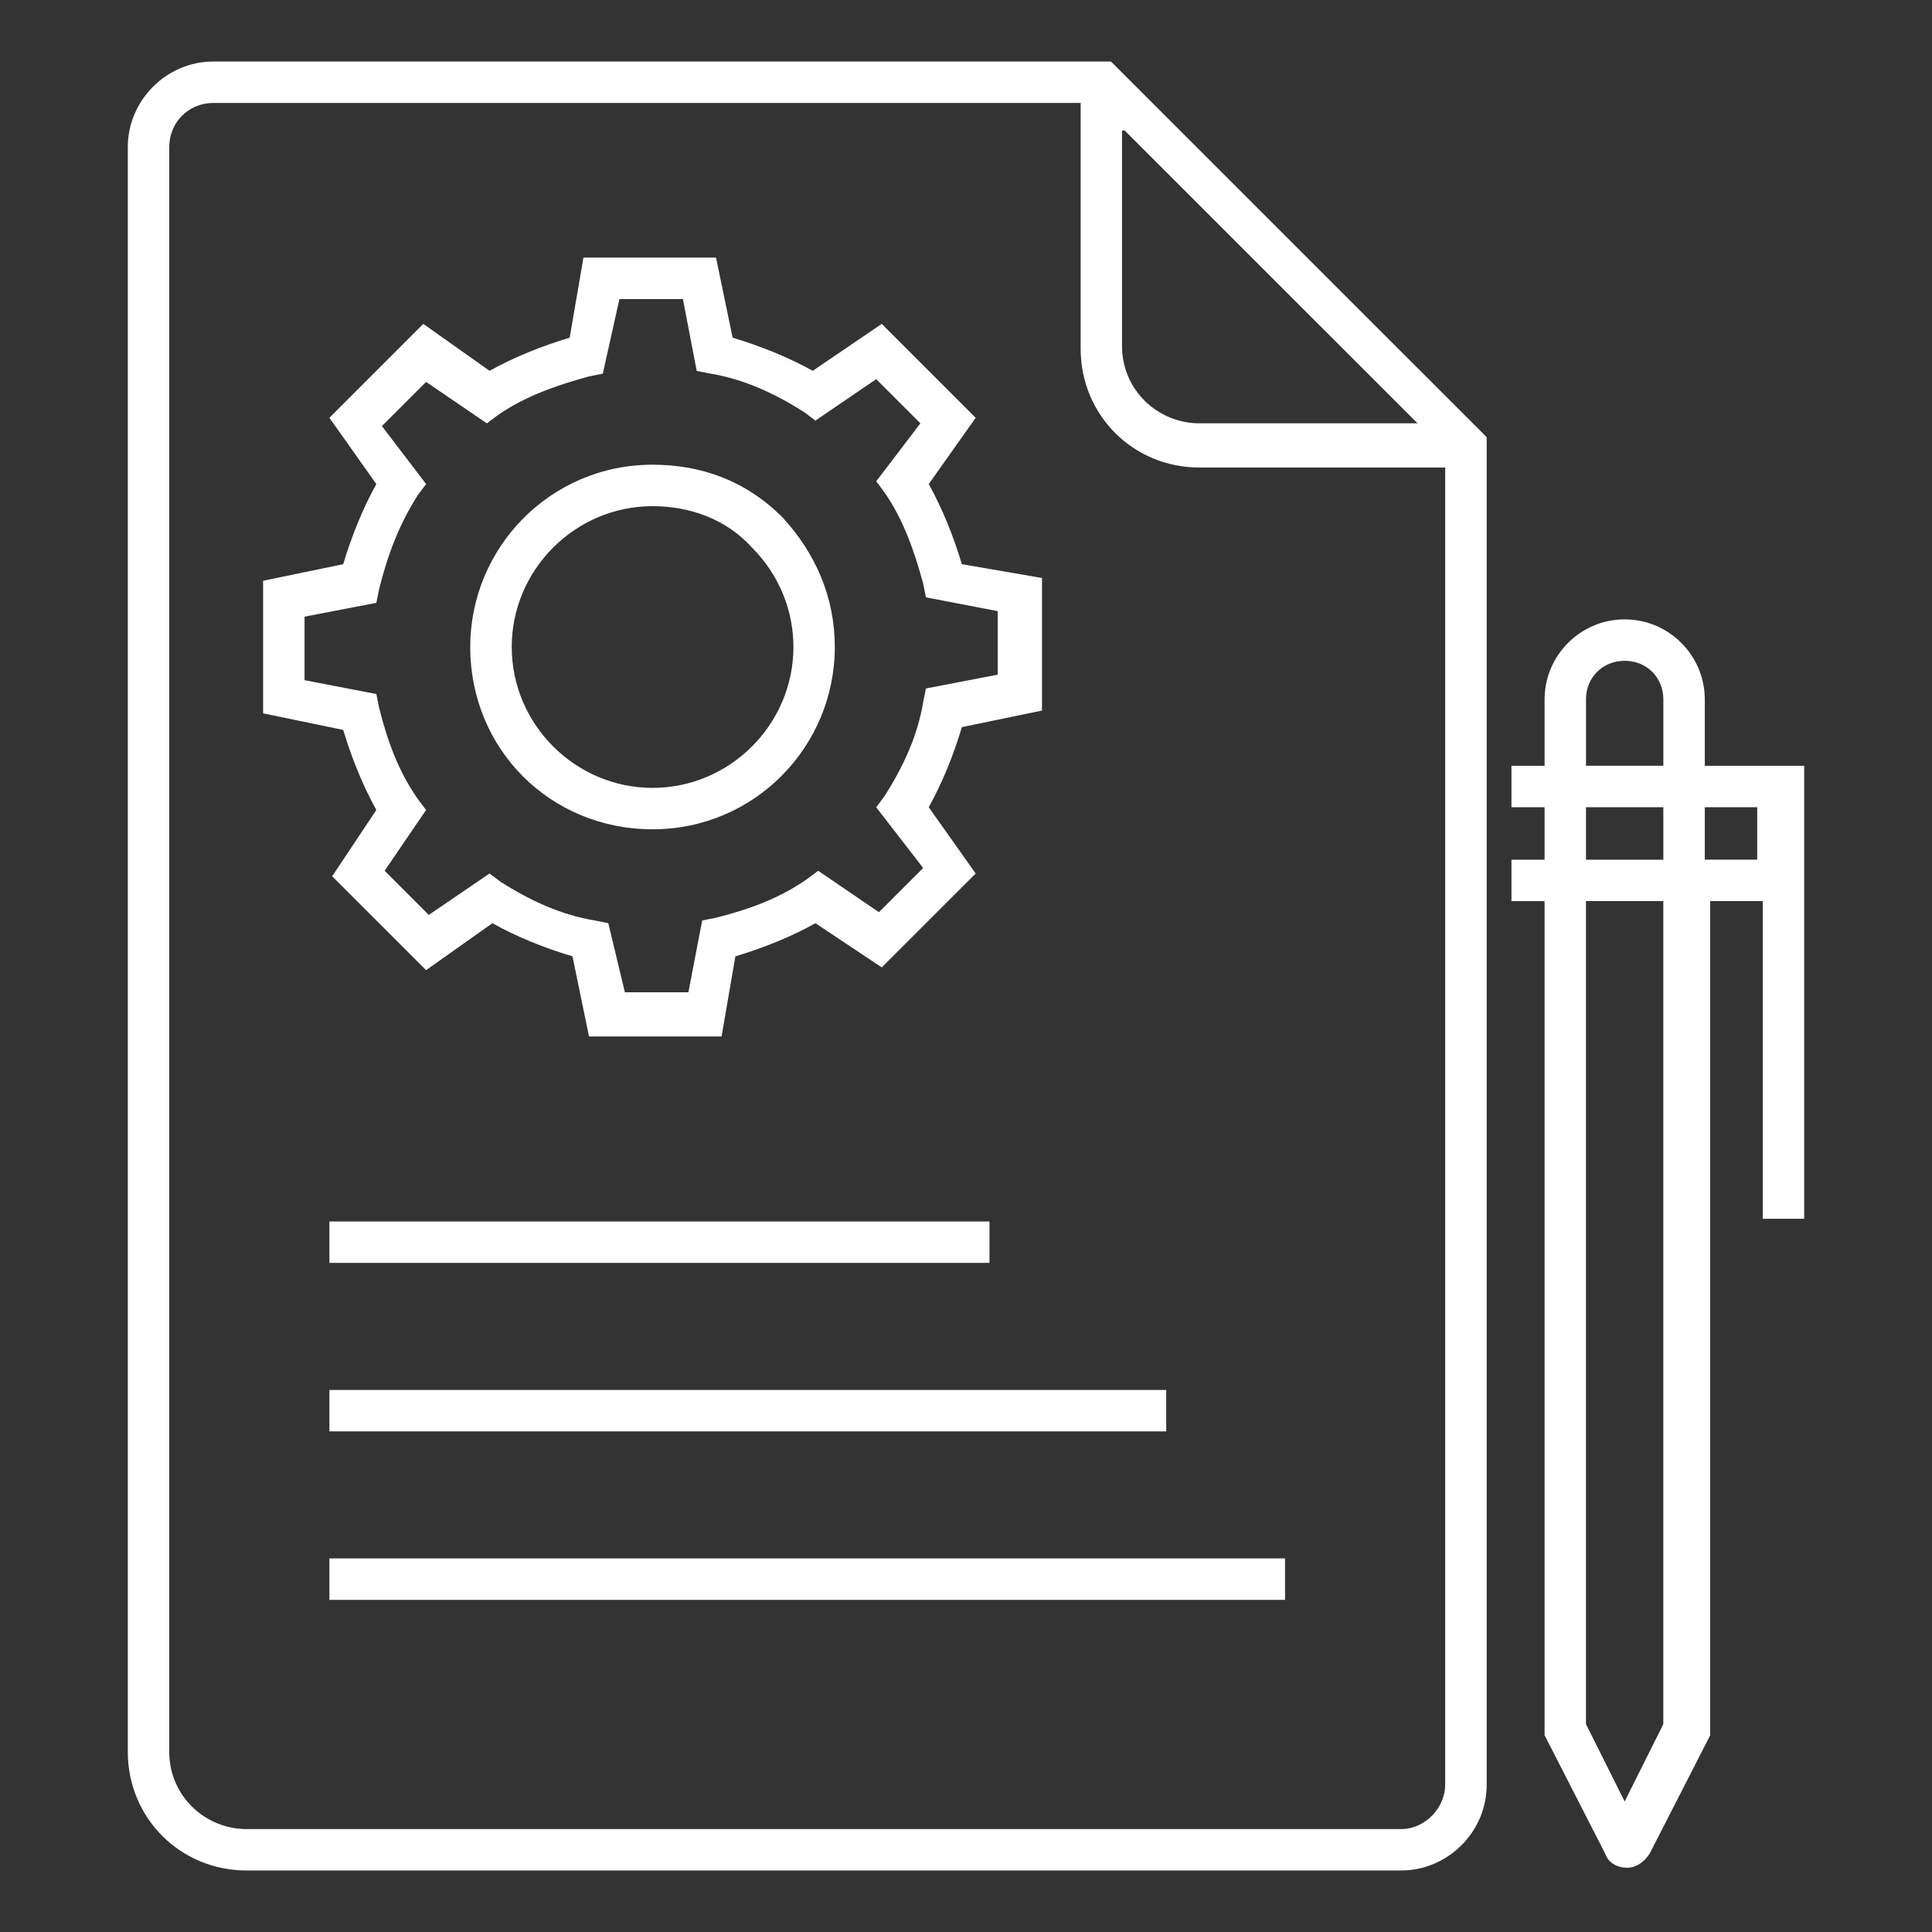
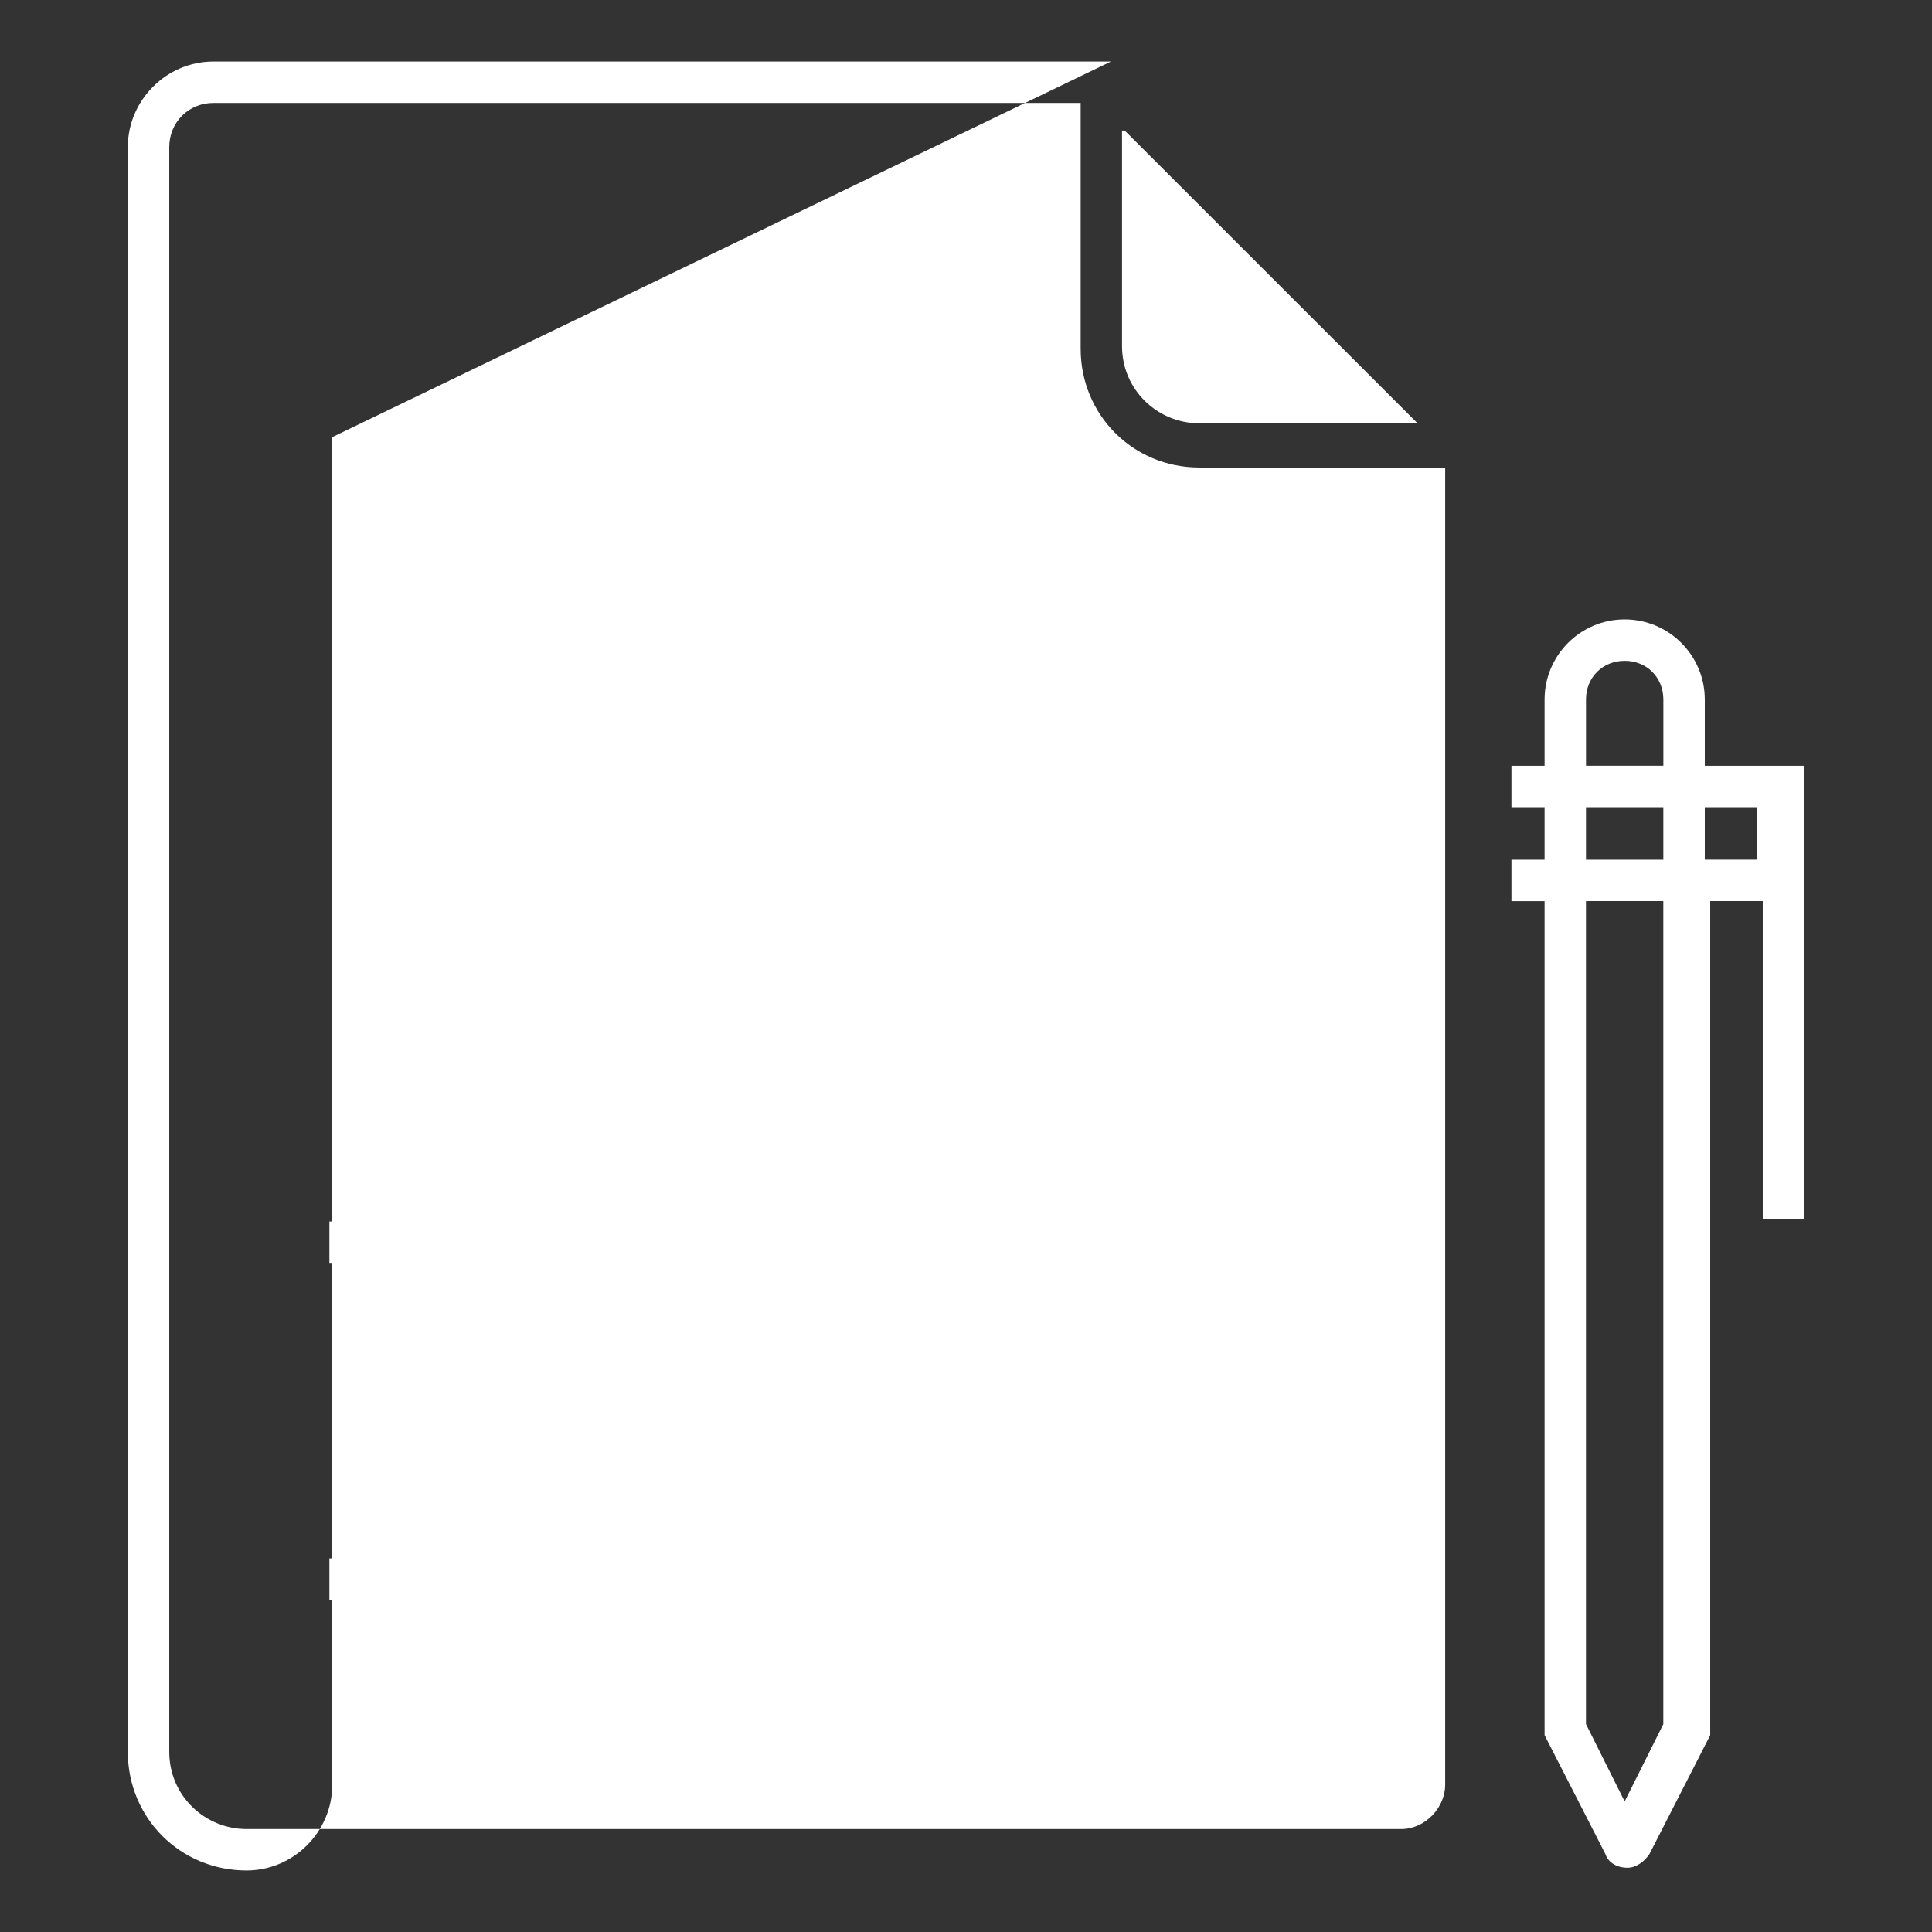
<svg xmlns="http://www.w3.org/2000/svg" version="1.1" x="0px" y="0px" width="86px" height="86px" viewBox="-9 -9 86 86" enable-background="new -9 -9 86 86" xml:space="preserve">
  <rect x="-9" y="-9" width="86" height="86" fill="#333333" stroke="none" />
  <g>
    <path fill="#FFFFFF" d="M20.047,27.915c4.547,0,8.113-3.687,8.113-8.115c0-2.212-0.86-4.181-2.336-5.778   c-1.599-1.598-3.565-2.336-5.777-2.336c-4.549,0-8.115,3.689-8.115,8.115C11.932,24.35,15.498,27.915,20.047,27.915z    M20.047,13.531c1.72,0,3.319,0.614,4.426,1.844c1.229,1.23,1.845,2.827,1.845,4.425c0,3.443-2.827,6.271-6.27,6.271   c-3.442,0-6.269-2.828-6.269-6.271C13.779,16.358,16.604,13.531,20.047,13.531z" />
-     <path fill="#FFFFFF" d="M7.752,27.054l-1.966,2.952l4.18,4.179l2.951-2.089c1.106,0.616,2.336,1.106,3.566,1.474l0.736,3.567h5.901   l0.614-3.567c1.229-0.368,2.459-0.858,3.565-1.474l2.951,1.966l4.181-4.179l-2.089-2.95c0.614-1.107,1.106-2.336,1.475-3.566   l3.566-0.738v-5.901l-3.566-0.614c-0.37-1.229-0.86-2.459-1.475-3.566l2.089-2.951l-4.181-4.18l-3.073,2.089   c-1.107-0.615-2.336-1.106-3.566-1.475l-0.738-3.564h-5.901l-0.614,3.564c-1.23,0.369-2.46,0.86-3.566,1.475l-2.95-2.089   l-4.179,4.18l2.089,2.951c-0.614,1.106-1.106,2.336-1.475,3.566l-3.565,0.738v5.901l3.565,0.738   C6.647,24.719,7.137,25.947,7.752,27.054z M4.557,18.45l3.196-0.616l0.124-0.614c0.368-1.475,0.86-2.828,1.721-4.181l0.37-0.492   L8,9.966L9.967,8l2.705,1.845l0.492-0.368c1.228-0.859,2.704-1.353,4.056-1.721l0.614-0.124l0.738-3.319h2.827l0.614,3.196   l0.614,0.123c1.476,0.246,2.827,0.86,4.18,1.721l0.491,0.369l2.705-1.844l1.968,1.966l-1.968,2.581l0.368,0.492   c0.86,1.23,1.354,2.704,1.722,4.057l0.123,0.616l3.194,0.614v2.828l-3.194,0.614l-0.123,0.614c-0.246,1.476-0.86,2.828-1.722,4.182   l-0.368,0.492l2.09,2.704l-1.968,1.967l-2.705-1.844l-0.492,0.368c-1.23,0.86-2.581,1.354-4.057,1.722l-0.614,0.123l-0.614,3.196   h-2.827l-0.738-3.074l-0.614-0.124c-1.475-0.246-2.827-0.86-4.181-1.72l-0.492-0.369l-2.704,1.844L8.122,29.76l1.844-2.705   l-0.37-0.49c-0.86-1.23-1.352-2.583-1.72-4.058l-0.124-0.614l-3.196-0.615V18.45H4.557z" />
    <path fill="#FFFFFF" d="M66.886,25.087v-2.95c0-1.966-1.598-3.566-3.567-3.566c-1.965,0-3.564,1.598-3.564,3.566v2.95h-1.475v1.846   h1.475v2.335h-1.475v1.844h1.475V68.24l2.704,5.285c0.123,0.37,0.493,0.615,0.983,0.615c0.369,0,0.738-0.245,0.983-0.615   l2.703-5.285V31.111h2.338v14.14h1.845V25.087H66.886z M61.598,22.137c0-0.983,0.74-1.722,1.722-1.722   c0.984,0,1.722,0.739,1.722,1.722v2.95h-3.443V22.137z M61.598,26.933h3.443v2.335h-3.443V26.933z M65.041,67.746l-1.722,3.444   l-1.722-3.444V31.111h3.443V67.746z M66.886,29.266v-2.334h2.334v2.334H66.886z" />
-     <path fill="#FFFFFF" d="M0.5-6.262c-2.09,0-3.811,1.722-3.811,3.812v71.428c0,2.947,2.336,5.284,5.287,5.284h51.388   c2.09,0,3.813-1.722,3.813-3.81V10.459L40.453-6.262H0.5z M41.066-3.188L54.101,9.843h-9.713c-1.845,0-3.443-1.474-3.443-3.442   v-9.589H41.066z M53.363,72.419H1.976c-1.844,0-3.442-1.474-3.442-3.44V-2.45c0-1.108,0.86-1.968,1.966-1.968h38.604V6.524   c0,2.951,2.334,5.287,5.284,5.287H55.33v58.643C55.33,71.435,54.47,72.419,53.363,72.419z" />
+     <path fill="#FFFFFF" d="M0.5-6.262c-2.09,0-3.811,1.722-3.811,3.812v71.428c0,2.947,2.336,5.284,5.287,5.284c2.09,0,3.813-1.722,3.813-3.81V10.459L40.453-6.262H0.5z M41.066-3.188L54.101,9.843h-9.713c-1.845,0-3.443-1.474-3.443-3.442   v-9.589H41.066z M53.363,72.419H1.976c-1.844,0-3.442-1.474-3.442-3.44V-2.45c0-1.108,0.86-1.968,1.966-1.968h38.604V6.524   c0,2.951,2.334,5.287,5.284,5.287H55.33v58.643C55.33,71.435,54.47,72.419,53.363,72.419z" />
    <rect x="5.663" y="45.372" fill="#FFFFFF" width="29.382" height="1.844" />
    <rect x="5.663" y="60.37" fill="#FFFFFF" width="42.538" height="1.846" />
-     <rect x="5.663" y="52.872" fill="#FFFFFF" width="37.25" height="1.844" />
  </g>
</svg>